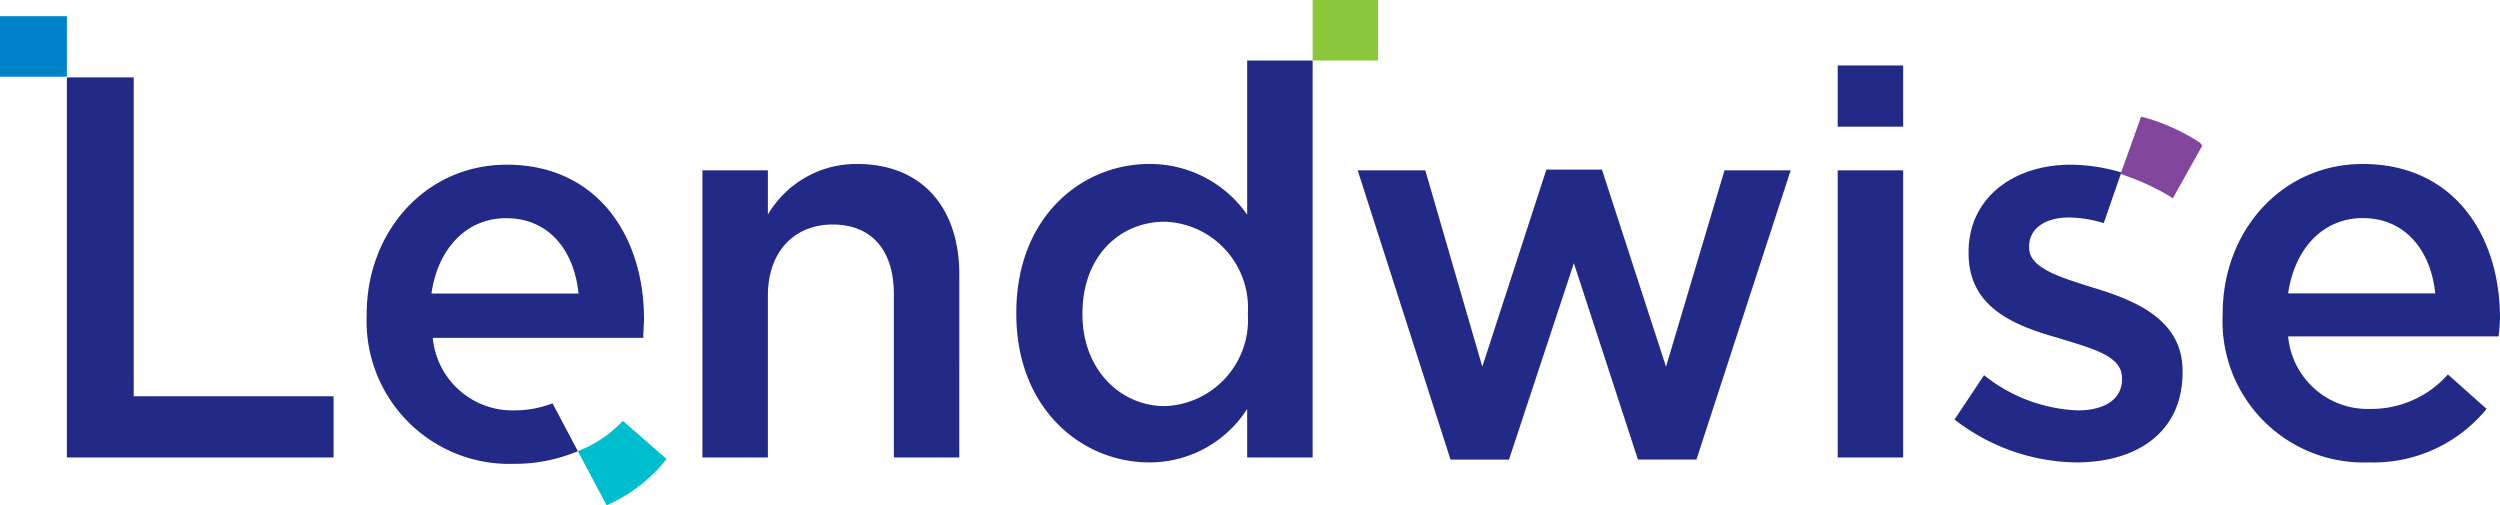
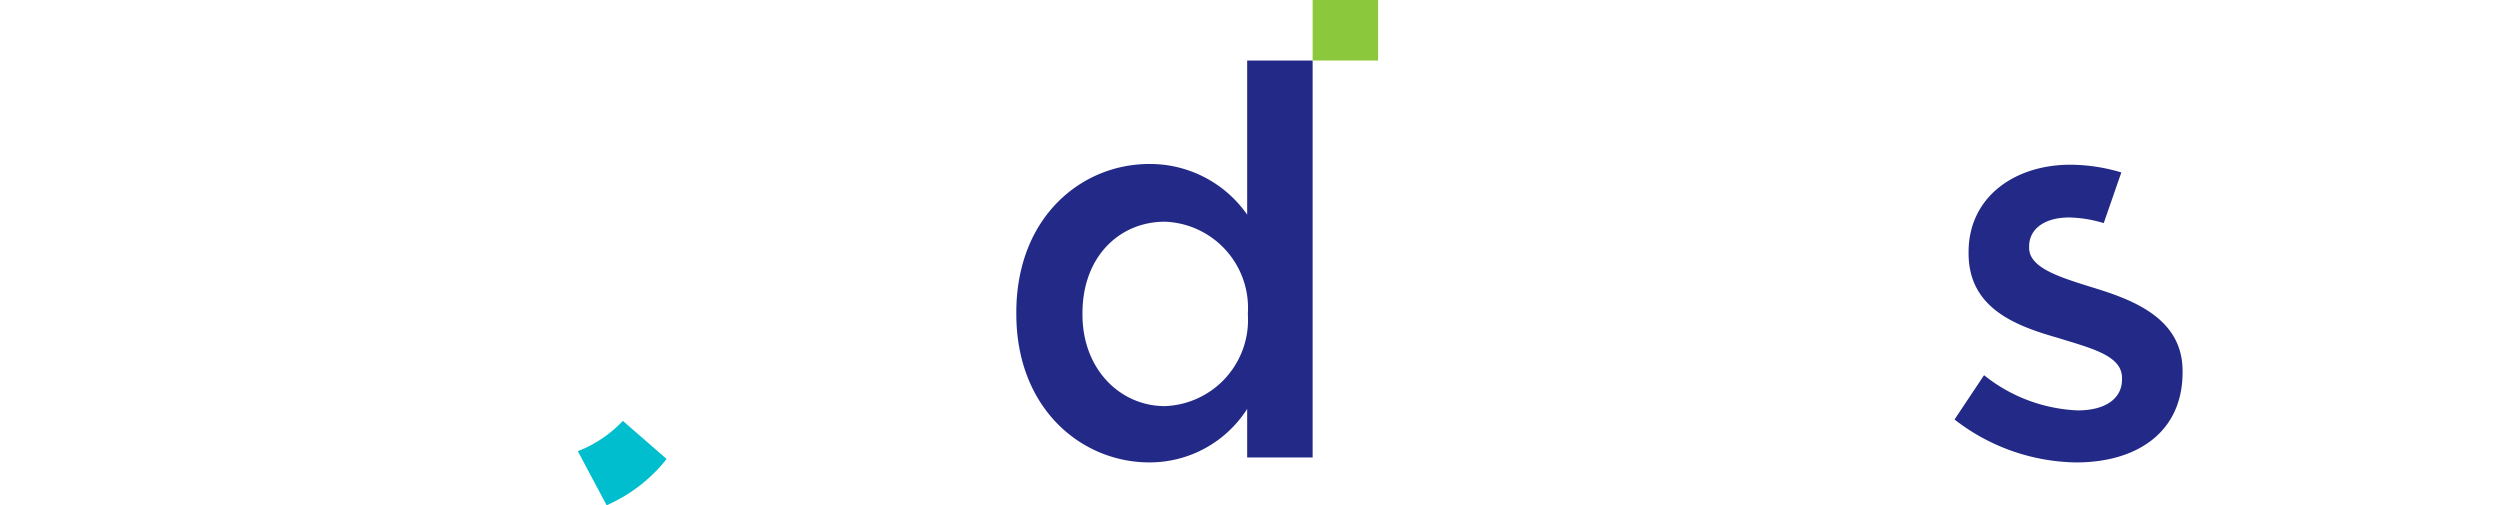
<svg xmlns="http://www.w3.org/2000/svg" id="logo-lendwise" width="153.854" height="31.1" viewBox="0 0 153.854 31.1">
-   <path id="Path_177" data-name="Path 177" d="M0,2.3H4.115V6.025H0Z" transform="translate(0 -1.304)" fill="#0082c8" />
-   <path id="Path_178" data-name="Path 178" d="M9.5,10.036h4.115V29.658h12.3v3.768H9.5Zm39.113,5.718h4.028v2.729a6.3,6.3,0,0,1,5.5-3.119c3.985,0,6.281,2.686,6.281,6.8V33.426H60.395V23.377c0-2.729-1.386-4.288-3.768-4.288-2.339,0-3.985,1.646-3.985,4.375v9.962H48.613Zm40.326,0H93.1l3.508,12.085,3.942-12.128h3.422l3.942,12.128,3.6-12.085h4.072l-5.8,17.8h-3.6l-3.942-12.085L98.252,33.556h-3.6ZM118.48,9.3h4.028v3.768H118.48V9.3Zm0,6.454h4.028V33.426H118.48Zm23.693,8.88v-.087c0-5.025,3.6-9.183,8.62-9.183,5.631,0,8.446,4.418,8.446,9.486a10.668,10.668,0,0,1-.087,1.126H146.2a4.916,4.916,0,0,0,5.068,4.461,6.278,6.278,0,0,0,4.765-2.122l2.382,2.122a9,9,0,0,1-7.234,3.292,8.687,8.687,0,0,1-9.009-9.1m13.081-1.3c-.26-2.6-1.819-4.635-4.461-4.635-2.469,0-4.2,1.906-4.591,4.635Z" transform="translate(-5.385 -5.272)" fill="#222987" />
-   <path id="Path_179" data-name="Path 179" d="M306.195,18.2a12.35,12.35,0,0,0-3.422-1.559l-.217-.043L301.3,20.108l.217.087a14.737,14.737,0,0,1,2.815,1.3l.173.13,1.819-3.249-.13-.173Z" transform="translate(-170.793 -9.41)" fill="#82469d" />
  <path id="Path_180" data-name="Path 180" d="M286.276,30.98c-2.079-.65-3.985-1.213-3.985-2.469v-.087c0-1.04.91-1.776,2.469-1.776a7.74,7.74,0,0,1,2.122.347l1.083-3.119a11.124,11.124,0,0,0-3.119-.476c-3.509,0-6.281,2.036-6.281,5.371v.087c0,3.379,2.9,4.461,5.5,5.2,2.079.65,3.942,1.083,3.942,2.469v.087c0,1.169-1,1.906-2.729,1.906a9.855,9.855,0,0,1-5.761-2.166L277.7,39.08a12.447,12.447,0,0,0,7.493,2.642c3.682,0,6.541-1.819,6.541-5.544v-.087c0-3.162-2.9-4.331-5.458-5.111" transform="translate(-157.415 -13.264)" fill="#222987" />
  <path id="Path_181" data-name="Path 181" d="M186.5,0h4.028V3.725H186.5Z" transform="translate(-105.718)" fill="#8cc83c" />
  <path id="Path_182" data-name="Path 182" d="M158.607,8.6v9.486a7.286,7.286,0,0,0-6.021-3.119c-4.2,0-8.186,3.292-8.186,9.139v.087c0,5.847,4.028,9.139,8.186,9.139a7.117,7.117,0,0,0,6.021-3.292v2.989h4.028V8.6Zm.043,15.637a5.31,5.31,0,0,1-5.111,5.631c-2.729,0-5.068-2.252-5.068-5.631V24.15c0-3.508,2.3-5.631,5.068-5.631a5.31,5.31,0,0,1,5.111,5.631Z" transform="translate(-81.854 -4.875)" fill="#222987" />
  <path id="Path_183" data-name="Path 183" d="M84.872,59.8l-.13.13a7.535,7.535,0,0,1-2.426,1.646l-.217.087L83.876,65l.173-.087a9.588,9.588,0,0,0,3.379-2.6l.13-.173L84.872,59.8Z" transform="translate(-46.539 -33.898)" fill="#00becd" />
-   <path id="Path_184" data-name="Path 184" d="M69.166,32.886c0-5.068-2.859-9.486-8.446-9.486-5.025,0-8.62,4.158-8.62,9.183v.087a8.782,8.782,0,0,0,9.053,9.139,9.983,9.983,0,0,0,3.942-.78l-1.559-2.945a6.372,6.372,0,0,1-2.3.433,4.916,4.916,0,0,1-5.068-4.461H69.123c0-.433.043-.823.043-1.169M56.085,31.327c.39-2.729,2.122-4.635,4.591-4.635,2.686,0,4.2,2.036,4.461,4.635Z" transform="translate(-29.533 -13.264)" fill="#222987" />
</svg>